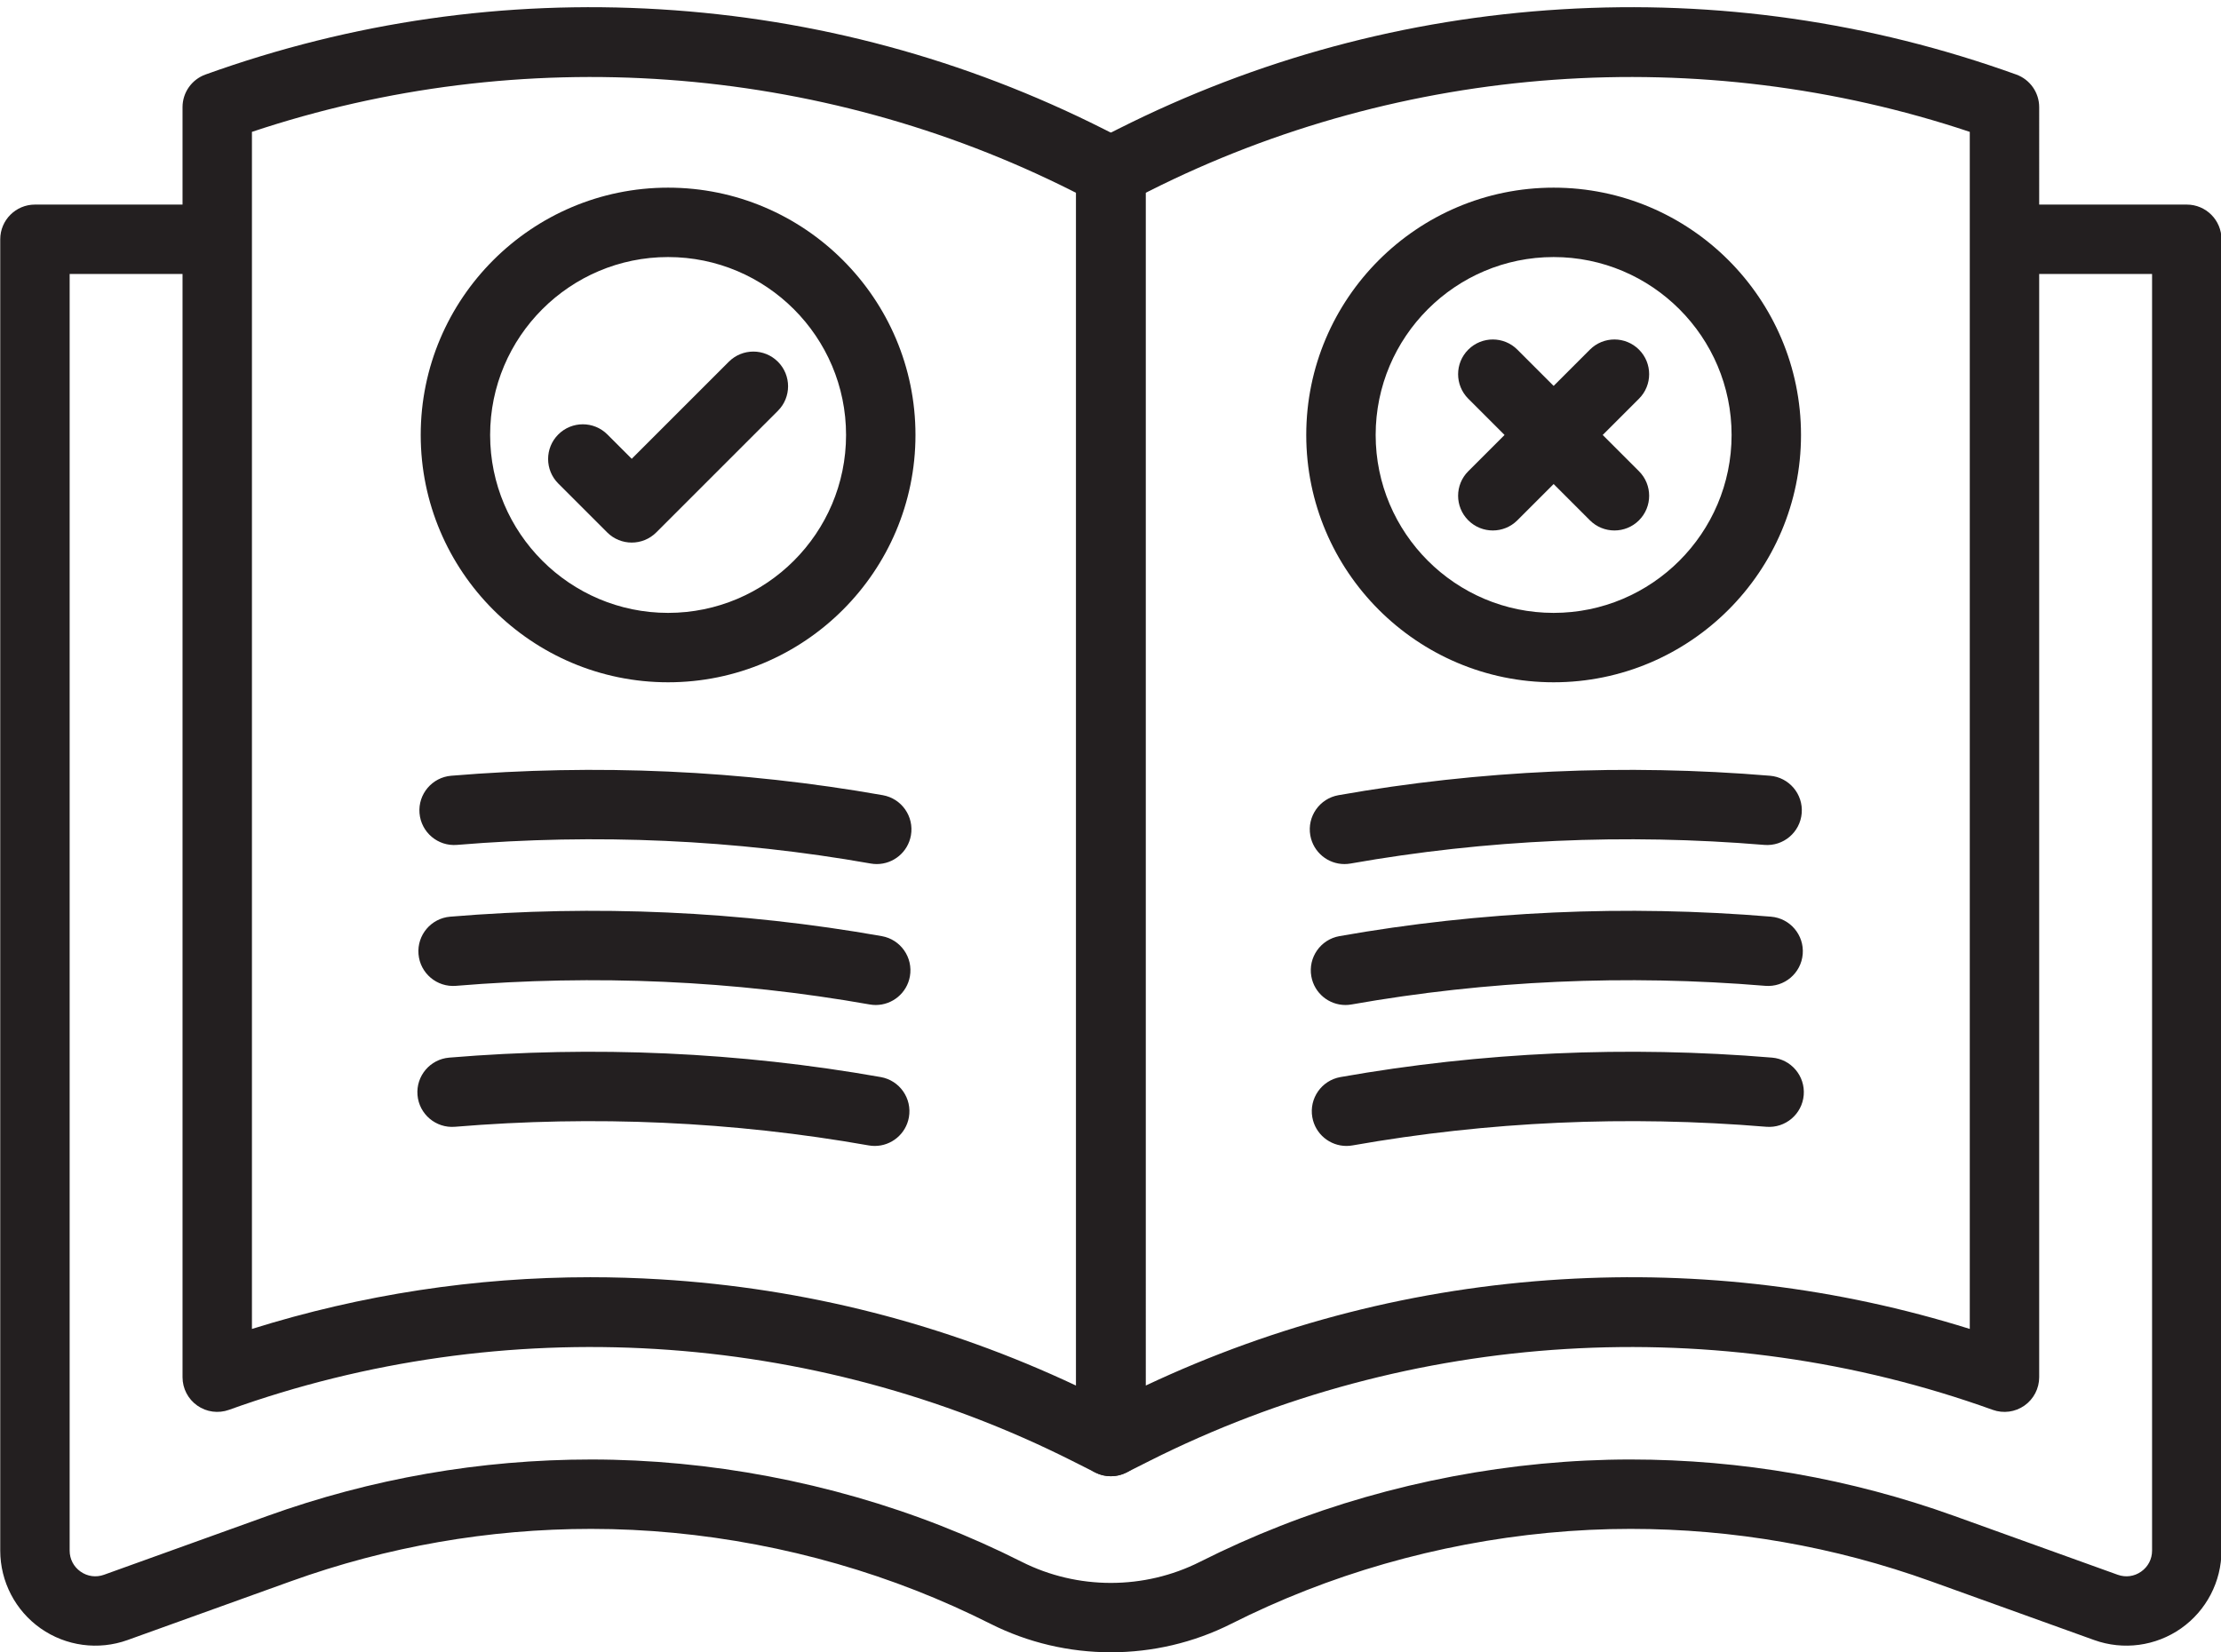
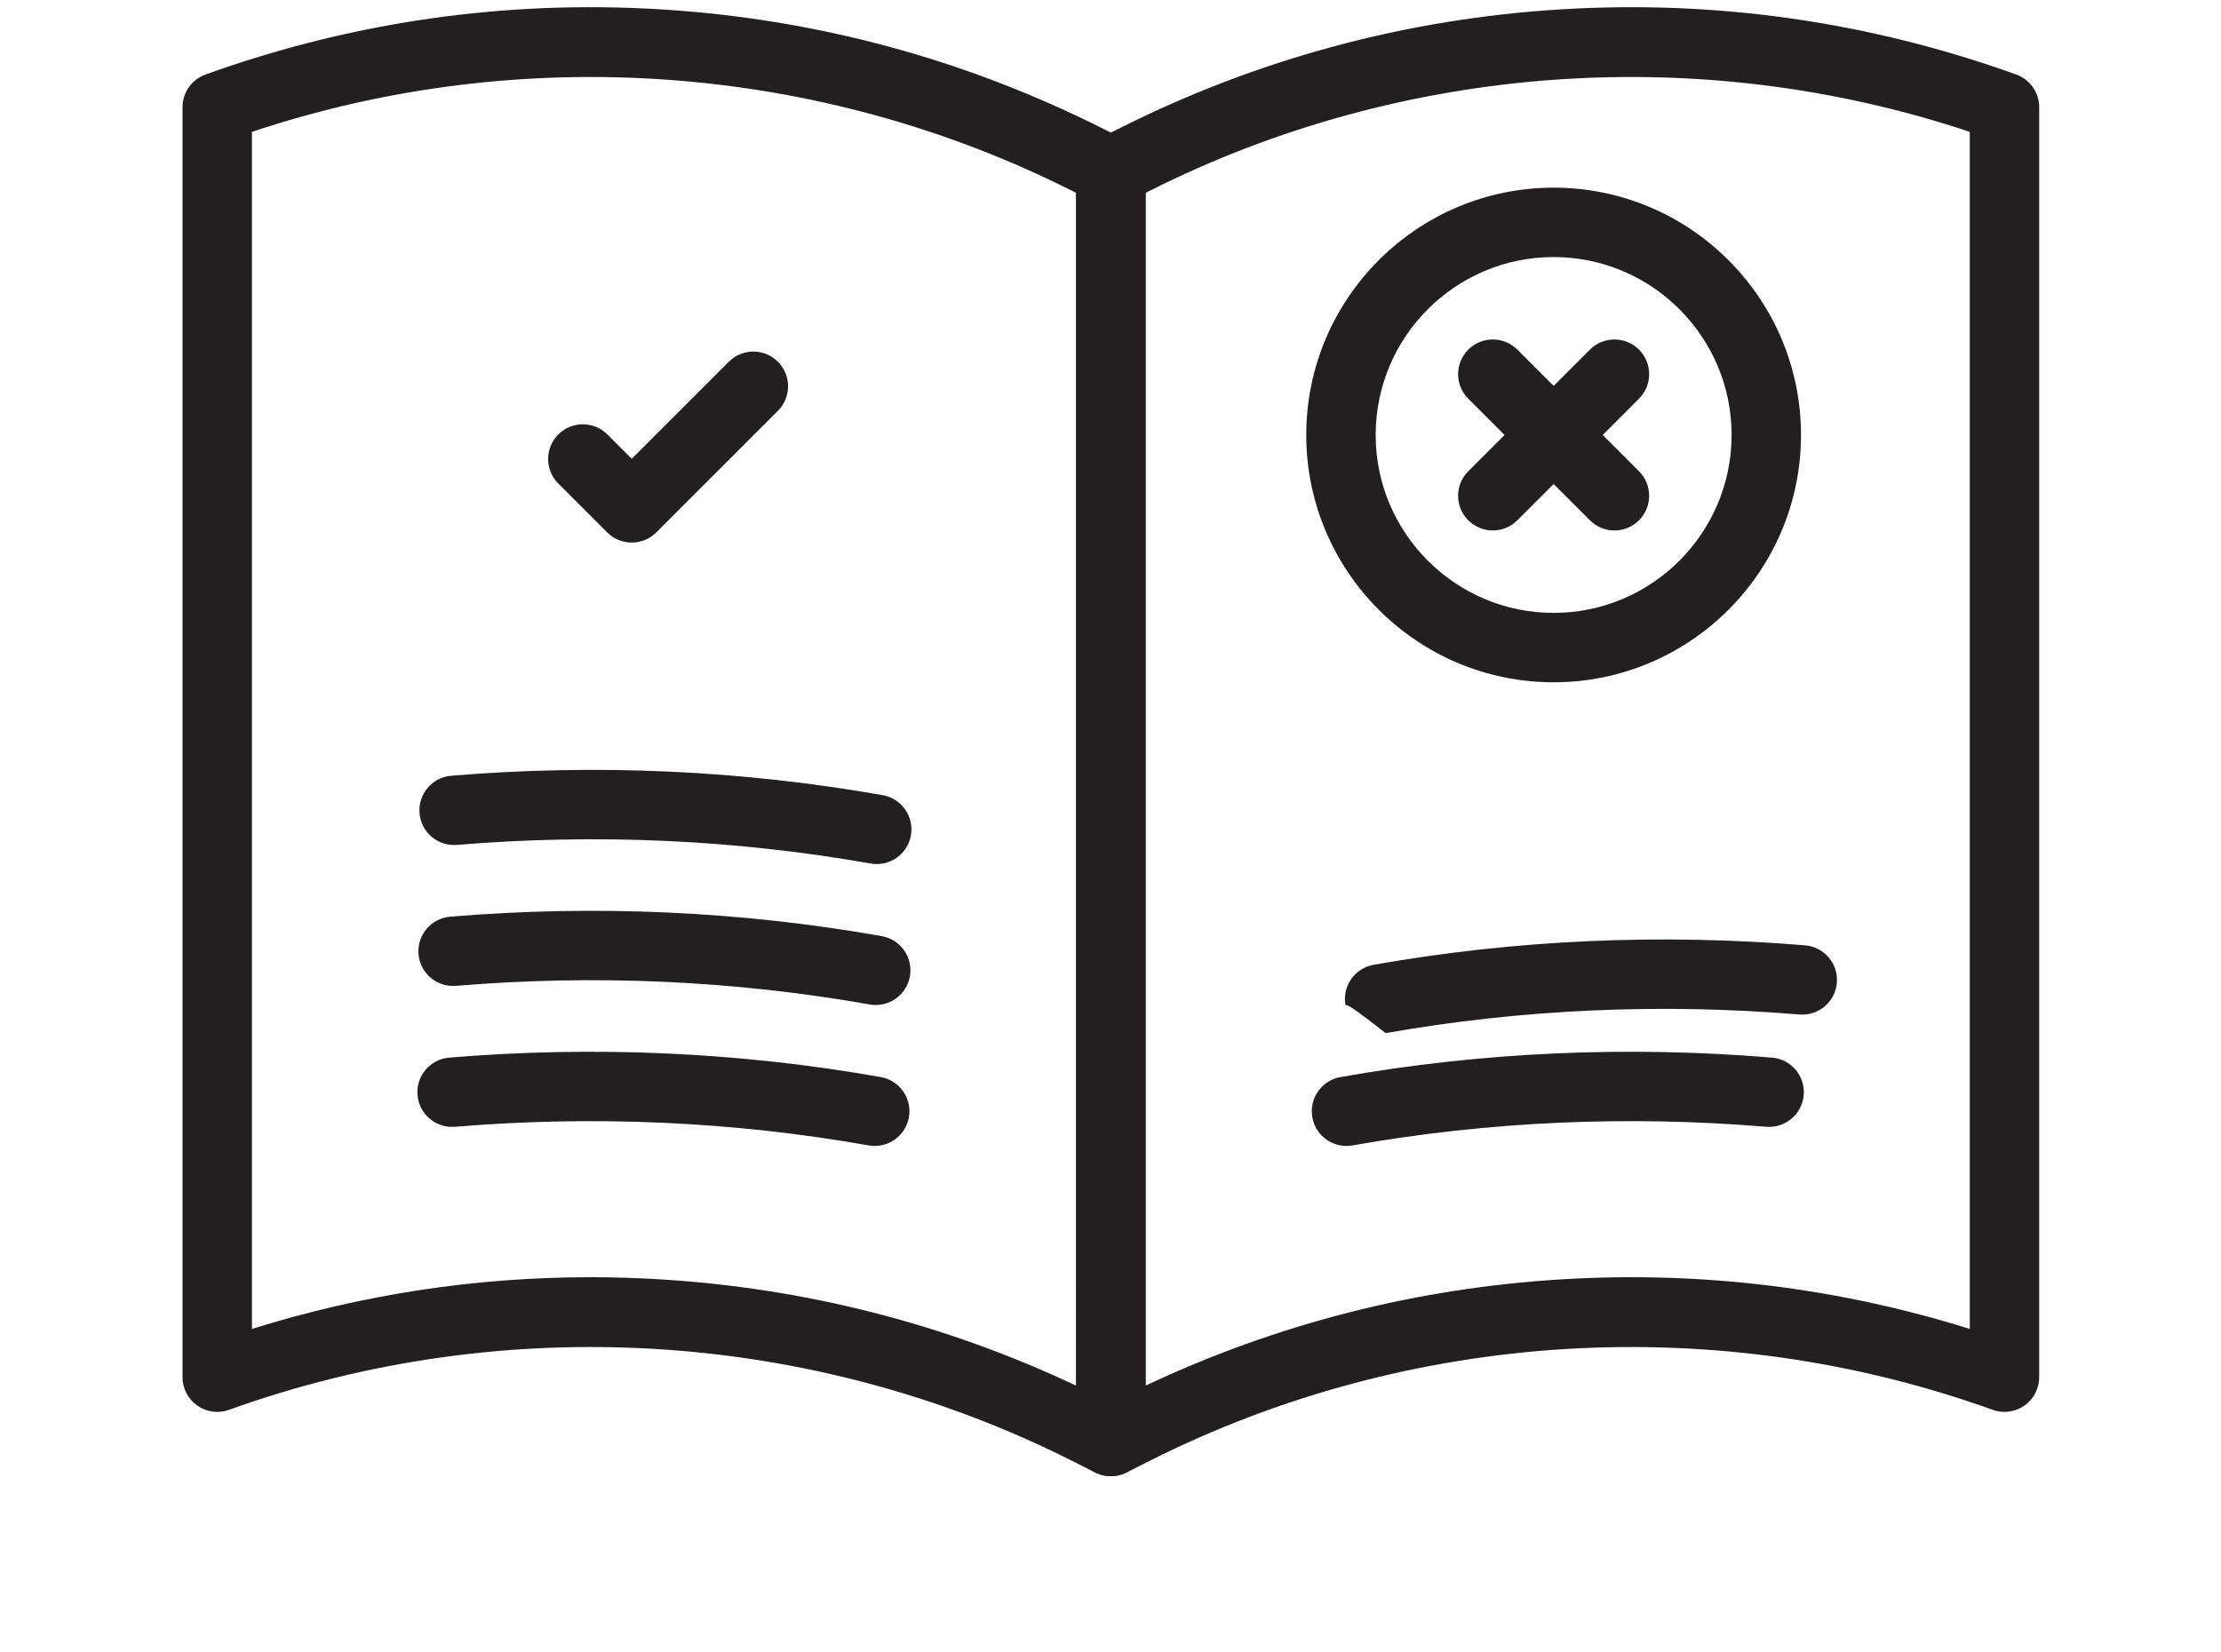
<svg xmlns="http://www.w3.org/2000/svg" height="274.3" preserveAspectRatio="xMidYMid meet" version="1.0" viewBox="61.9 109.0 368.6 274.3" width="368.6" zoomAndPan="magnify">
  <g>
    <g>
      <g>
        <g id="change1_1">
          <path d="M246.26,354.057c-0.887,0-1.775-0.204-2.592-0.616l-3.775-1.902 c-43.321-21.834-94.345-24.931-139.989-8.5c-1.765,0.635-3.728,0.372-5.263-0.707c-1.535-1.078-2.448-2.837-2.448-4.713V126.792 c0-2.429,1.524-4.597,3.809-5.42c24.299-8.747,49.692-12.389,75.47-10.824c25.779,1.565,50.543,8.252,73.606,19.875l3.775,1.903 c1.942,0.979,3.167,2.968,3.167,5.144l0.001,210.828c0,2-1.037,3.856-2.74,4.905C248.357,353.771,247.31,354.057,246.26,354.057 L246.26,354.057z M159.86,321.023c3.862,0,7.73,0.117,11.611,0.353c24.081,1.462,47.278,7.394,69.028,17.644V141.017 l-0.607-0.306c-42.121-21.228-91.52-24.746-136.18-9.821v198.718C121.961,323.899,140.776,321.023,159.86,321.023z" fill="#231f20" />
        </g>
        <g id="change1_8">
          <path d="M207.411,252.438c-0.333,0-0.67-0.029-1.009-0.089c-22.471-3.971-45.572-5.012-68.661-3.092 c-3.171,0.266-5.954-2.093-6.218-5.263c-0.264-3.17,2.093-5.954,5.263-6.218c24.077-2.001,48.173-0.915,71.62,3.228 c3.133,0.554,5.223,3.542,4.67,6.674C212.583,250.473,210.153,252.438,207.411,252.438z" fill="#231f20" />
        </g>
        <g id="change1_3">
          <path d="M207.243,275.834c-0.333,0-0.67-0.029-1.009-0.089c-22.47-3.972-45.571-5.012-68.661-3.092 c-3.168,0.263-5.954-2.093-6.217-5.263c-0.264-3.17,2.093-5.954,5.263-6.217c24.077-2.002,48.174-0.915,71.62,3.228 c3.133,0.554,5.223,3.542,4.67,6.675C212.415,273.869,209.985,275.834,207.243,275.834z" fill="#231f20" />
        </g>
        <g id="change1_7">
          <path d="M207.076,299.231c-0.333,0-0.67-0.029-1.009-0.089c-22.471-3.971-45.572-5.012-68.661-3.092 c-3.167,0.261-5.954-2.093-6.217-5.263c-0.264-3.17,2.093-5.954,5.263-6.217c24.076-2.002,48.173-0.916,71.62,3.228 c3.133,0.554,5.223,3.542,4.67,6.675C212.247,297.266,209.818,299.231,207.076,299.231z" fill="#231f20" />
        </g>
        <g id="change1_9">
-           <path d="M285.025,252.438c-2.742,0-5.172-1.965-5.665-4.759c-0.554-3.132,1.537-6.121,4.67-6.674 c23.447-4.144,47.543-5.23,71.62-3.228c3.17,0.264,5.526,3.047,5.263,6.218c-0.264,3.17-3.042,5.529-6.217,5.263 c-23.089-1.919-46.19-0.879-68.661,3.092C285.695,252.409,285.357,252.438,285.025,252.438z" fill="#231f20" />
-         </g>
+           </g>
        <g id="change1_2">
-           <path d="M285.193,275.834c-2.742,0-5.172-1.965-5.665-4.759c-0.554-3.133,1.537-6.121,4.67-6.675 c23.446-4.144,47.542-5.23,71.62-3.228c3.17,0.264,5.526,3.047,5.263,6.217c-0.264,3.17-3.045,5.524-6.217,5.263 c-23.09-1.92-46.19-0.879-68.661,3.092C285.863,275.806,285.525,275.834,285.193,275.834z" fill="#231f20" />
+           <path d="M285.193,275.834c-0.554-3.133,1.537-6.121,4.67-6.675 c23.446-4.144,47.542-5.23,71.62-3.228c3.17,0.264,5.526,3.047,5.263,6.217c-0.264,3.17-3.045,5.524-6.217,5.263 c-23.09-1.92-46.19-0.879-68.661,3.092C285.863,275.806,285.525,275.834,285.193,275.834z" fill="#231f20" />
        </g>
        <g id="change1_13">
          <path d="M285.36,299.231c-2.742,0-5.172-1.965-5.665-4.759c-0.554-3.133,1.537-6.121,4.67-6.675 c23.447-4.144,47.544-5.23,71.62-3.228c3.17,0.264,5.526,3.047,5.263,6.217c-0.264,3.17-3.044,5.524-6.217,5.263 c-23.089-1.92-46.19-0.879-68.661,3.092C286.03,299.202,285.693,299.231,285.36,299.231z" fill="#231f20" />
        </g>
        <g id="change1_6">
-           <path d="M246.26,383.285c-6.863,0-13.727-1.577-19.983-4.73c-4.006-2.02-8.169-3.881-12.374-5.53 c-17.051-6.688-35.686-10.223-53.891-10.223c-17.044,0-33.82,2.928-49.861,8.703l-27.086,9.75 c-4.829,1.739-10.22,1.015-14.419-1.937c-4.199-2.952-6.706-7.778-6.706-12.911V148.722c0-3.181,2.579-5.76,5.76-5.76h28.943 c3.181,0,5.76,2.579,5.76,5.76c0,3.181-2.579,5.76-5.76,5.76H73.46v211.925c0,1.406,0.66,2.677,1.811,3.486 c1.15,0.809,2.569,0.999,3.893,0.523l27.086-9.75c17.296-6.227,35.384-9.384,53.763-9.384c19.63,0,39.719,3.81,58.097,11.018 c4.537,1.779,9.03,3.787,13.353,5.967c9.265,4.67,20.328,4.671,29.595-0.001c4.322-2.18,8.815-4.188,13.353-5.967 c18.378-7.208,38.467-11.018,58.097-11.018c18.378,0,36.467,3.158,53.763,9.385l27.086,9.75 c1.323,0.477,2.743,0.286,3.893-0.523c1.151-0.809,1.811-2.079,1.811-3.486l0-211.925h-22.805c-3.181,0-5.76-2.579-5.76-5.76 c0-3.181,2.579-5.76,5.76-5.76h28.565c3.181,0,5.76,2.579,5.76,5.76v217.685c0,5.133-2.507,9.959-6.706,12.911 c-4.199,2.952-9.59,3.675-14.419,1.937l-27.086-9.75c-16.041-5.775-32.817-8.703-49.861-8.703 c-18.204,0-36.839,3.535-53.891,10.223c-4.205,1.649-8.368,3.509-12.373,5.529C259.987,381.708,253.123,383.285,246.26,383.285z" fill="#231f20" />
-         </g>
+           </g>
        <g id="change1_10">
          <path d="M246.26,354.057c-1.05,0-2.097-0.287-3.021-0.855c-1.702-1.049-2.74-2.905-2.74-4.905V137.469 c0-2.175,1.225-4.165,3.167-5.144l3.775-1.902c23.063-11.623,47.827-18.31,73.606-19.875c25.778-1.566,51.17,2.077,75.47,10.824 c2.285,0.823,3.809,2.991,3.809,5.42V337.62c0,1.876-0.913,3.634-2.448,4.713c-1.535,1.079-3.498,1.342-5.263,0.707 c-45.644-16.431-96.667-13.333-139.989,8.5l-3.775,1.902C248.035,353.853,247.147,354.057,246.26,354.057L246.26,354.057z M252.02,141.017V339.02c21.751-10.25,44.947-16.182,69.028-17.644c23.065-1.4,45.819,1.367,67.759,8.231l0-198.717 c-44.659-14.924-94.06-11.406-136.18,9.821L252.02,141.017z" fill="#231f20" />
        </g>
        <g>
          <g>
            <g id="change1_11">
              <path d="M319.742,222.262c-22.638,0-41.055-18.417-41.055-41.055c0-22.638,18.417-41.055,41.055-41.055 c22.638,0,41.055,18.417,41.055,41.055C360.798,203.845,342.38,222.262,319.742,222.262L319.742,222.262z M319.742,151.671 c-16.286,0-29.535,13.249-29.535,29.535s13.249,29.535,29.535,29.535c16.286,0,29.535-13.249,29.535-29.535 S336.028,151.671,319.742,151.671z" fill="#231f20" />
            </g>
            <g id="change1_4">
              <path d="M309.649,197.06c-1.474,0-2.948-0.562-4.073-1.687c-2.249-2.25-2.249-5.897,0-8.146 l20.187-20.187c2.25-2.249,5.896-2.249,8.146,0c2.249,2.249,2.249,5.897,0,8.146l-20.187,20.187 C312.597,196.498,311.123,197.06,309.649,197.06z" fill="#231f20" />
            </g>
            <g id="change1_12">
              <path d="M329.836,197.06c-1.474,0-2.948-0.562-4.073-1.687l-20.187-20.187 c-2.249-2.25-2.249-5.897,0-8.146c2.25-2.249,5.896-2.249,8.146,0l20.187,20.187c2.249,2.25,2.249,5.897,0,8.146 C332.784,196.498,331.31,197.06,329.836,197.06z" fill="#231f20" />
            </g>
          </g>
          <g>
            <g id="change1_5">
-               <path d="M172.778,222.262c-22.638,0-41.055-18.417-41.055-41.055c0-22.638,18.417-41.055,41.055-41.055 c22.638,0,41.055,18.417,41.055,41.055C213.833,203.845,195.416,222.262,172.778,222.262L172.778,222.262z M172.778,151.671 c-16.286,0-29.535,13.249-29.535,29.535s13.249,29.535,29.535,29.535c16.286,0,29.535-13.249,29.535-29.535 S189.064,151.671,172.778,151.671z" fill="#231f20" />
-             </g>
+               </g>
            <g id="change1_14">
              <path d="M166.742,199.069c-1.474,0-2.948-0.562-4.073-1.687l-8.115-8.115 c-2.25-2.25-2.25-5.896,0-8.146c2.249-2.249,5.897-2.249,8.146,0l4.042,4.042l16.114-16.114c2.249-2.249,5.896-2.249,8.146,0 c2.25,2.25,2.25,5.897,0,8.146l-20.187,20.187C169.69,198.507,168.216,199.069,166.742,199.069z" fill="#231f20" />
            </g>
          </g>
        </g>
      </g>
    </g>
  </g>
</svg>